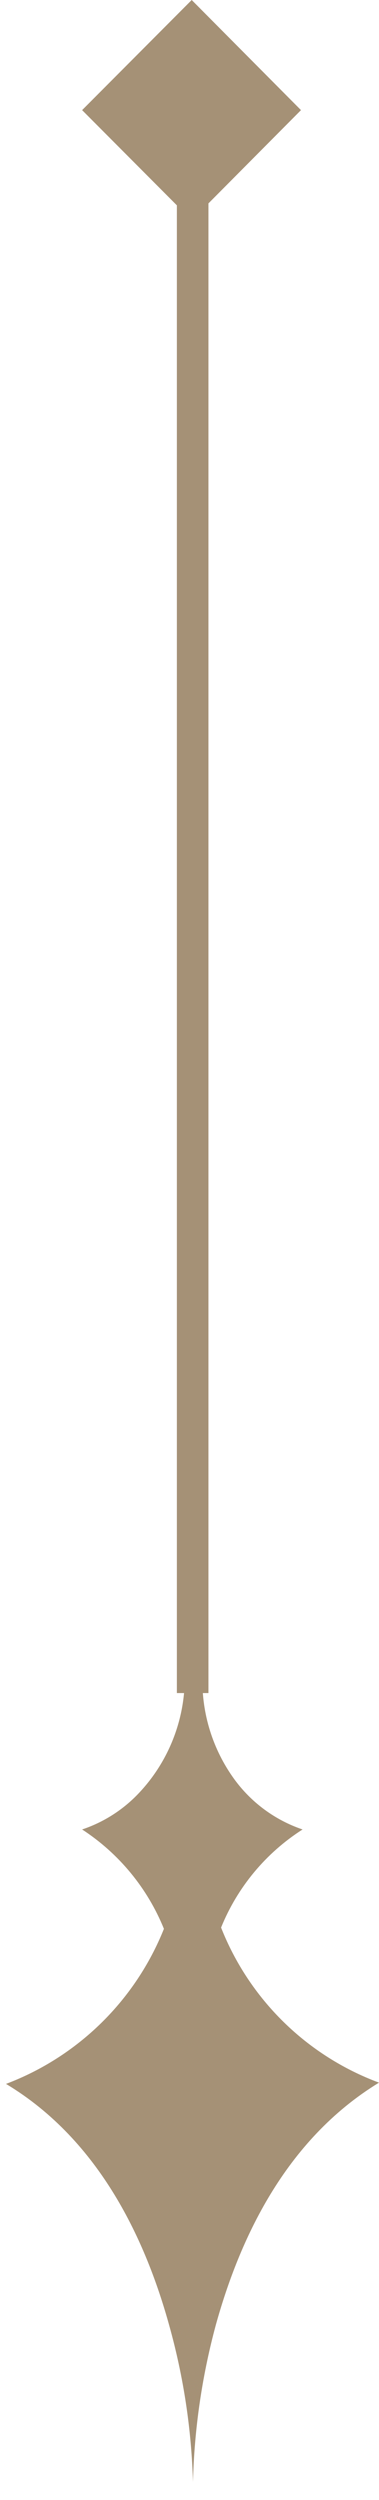
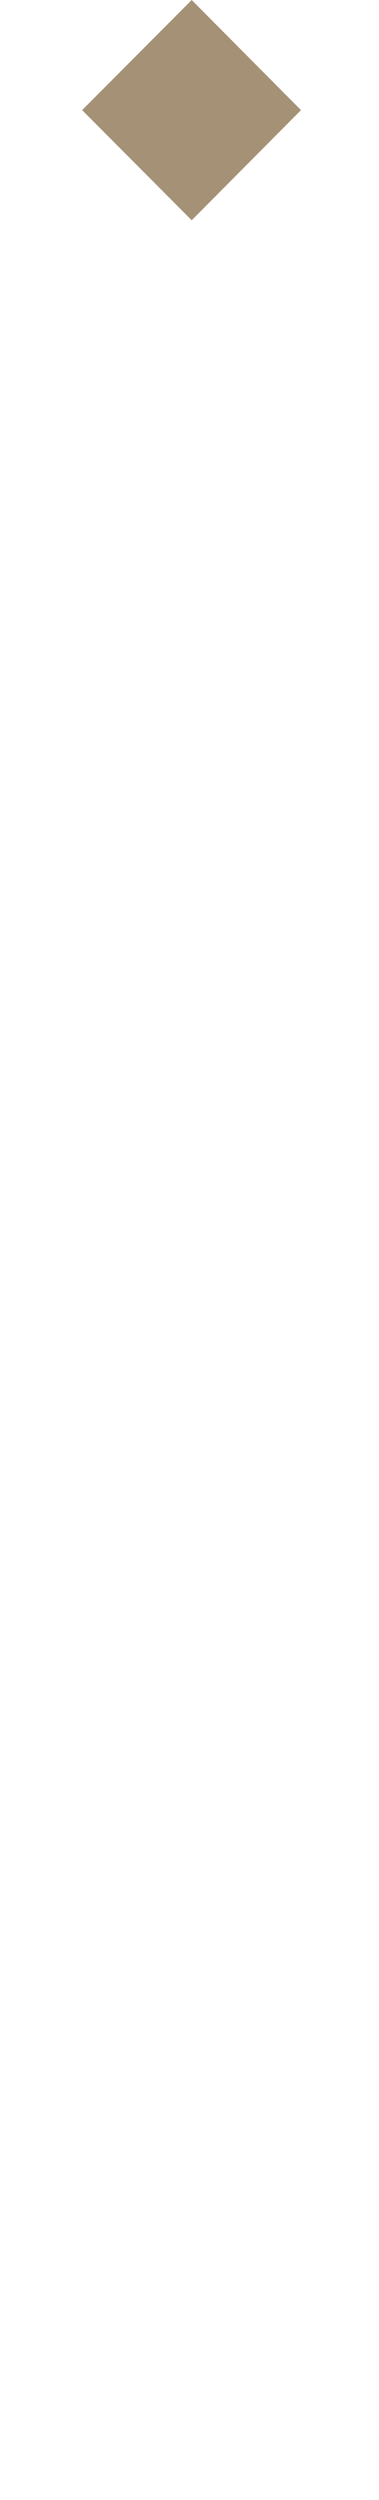
<svg xmlns="http://www.w3.org/2000/svg" width="12" height="79" viewBox="0 0 12 79" fill="none">
-   <path d="M6.83 73.48C7.57 70.81 9 67.64 12 65.81C10.869 65.39 9.84 64.737 8.978 63.892C8.117 63.048 7.443 62.032 7 60.91C7.517 59.634 8.419 58.55 9.58 57.81C8.708 57.515 7.95 56.956 7.41 56.21C6.736 55.277 6.385 54.15 6.41 53L5.85 53C5.852 54.385 5.314 55.716 4.35 56.71C3.863 57.211 3.263 57.588 2.6 57.81C3.764 58.567 4.668 59.663 5.19 60.95C4.742 62.069 4.066 63.082 3.205 63.926C2.344 64.769 1.318 65.425 0.19 65.85C3.19 67.65 4.63 70.85 5.36 73.49C5.81 75.1 6.062 76.759 6.11 78.43C6.152 76.757 6.394 75.096 6.83 73.48V73.48Z" fill="#A59176" />
-   <path d="M5.6 53.5L5.6 2L6.6 2L6.6 53.5L5.6 53.5Z" fill="#A59176" />
  <path d="M9.53 3.48L6.07 6.96L2.6 3.48L6.07 -1.51241e-07L9.53 3.48Z" fill="#A59176" />
</svg>